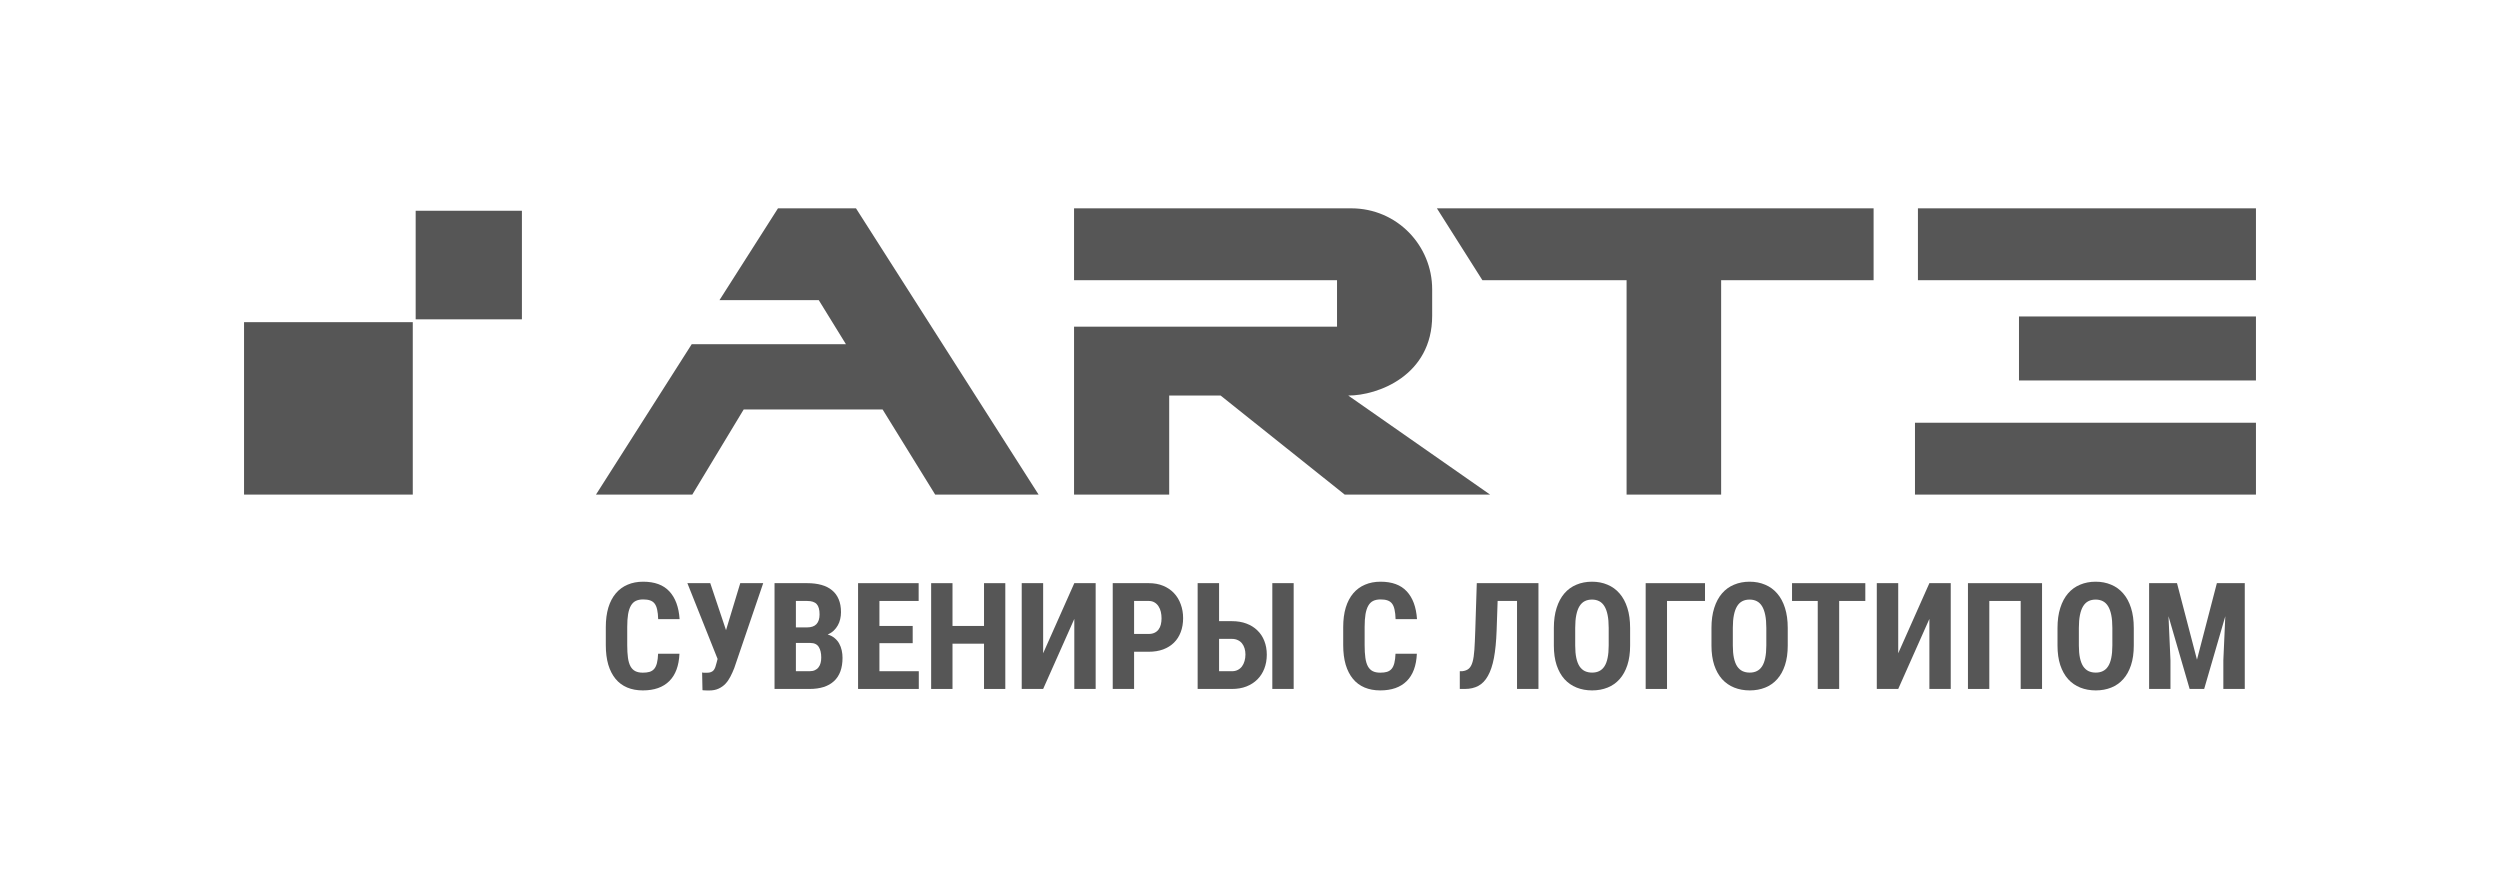
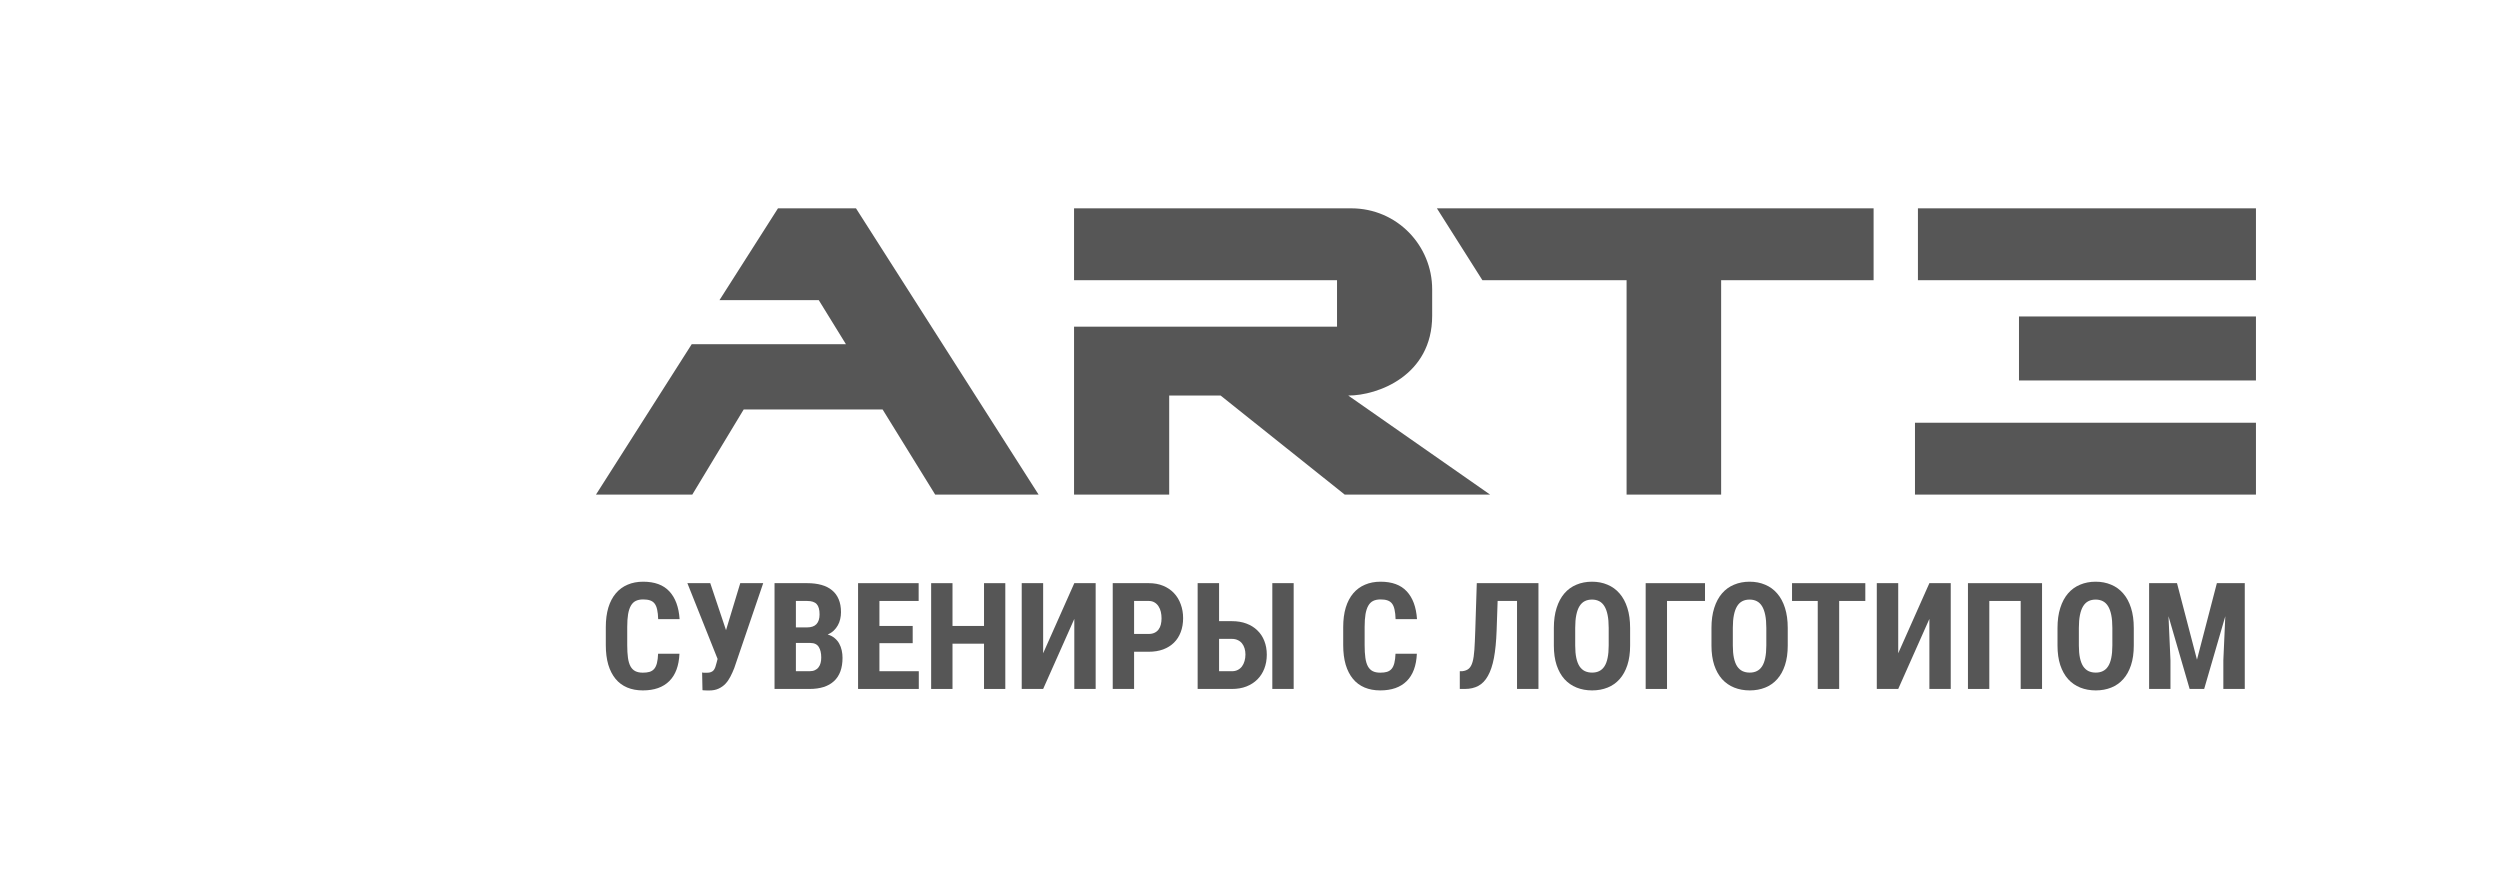
<svg xmlns="http://www.w3.org/2000/svg" width="420" height="150" viewBox="0 0 420 150" fill="none">
-   <path fill-rule="evenodd" clip-rule="evenodd" d="M69.832 35.407H87.68V53.647H69.832V35.407ZM41 54.123H69.346V83.091H41V54.123Z" fill="#565656" />
  <path d="M289.151 47.074H314.765V35H241.398L249.042 47.074H273.266V83.091H289.151V47.074ZM142.119 57.828H116.207L100.124 83.091H116.306L124.943 68.785H148.274L157.11 83.091H174.483L143.807 35H130.701L120.873 50.421H137.552L142.119 57.828ZM339.189 63.915V53.161H379V63.915H339.189ZM379 35V47.074H322.212V35H379ZM321.716 83.091V71.017H379V83.091H321.716ZM224.62 54.885H180.44V83.091H196.425V66.452H205.062L225.91 83.091H250.333L226.506 66.452C231.47 66.452 240.604 63.104 240.604 53.059V48.596C240.604 41.291 234.746 35 227.002 35H180.44V47.074H224.62V54.885Z" fill="url(#paint0_linear_399_65015)" />
  <path d="M114.149 109.823C114.059 111.85 113.49 113.384 112.44 114.425C111.391 115.467 109.91 115.988 107.999 115.988C107.014 115.988 106.136 115.825 105.363 115.5C104.59 115.174 103.939 114.69 103.41 114.047C102.882 113.404 102.475 112.611 102.19 111.667C101.913 110.714 101.775 109.62 101.775 108.383V105.356C101.775 104.119 101.918 103.024 102.202 102.072C102.495 101.12 102.914 100.322 103.459 99.679C104.004 99.037 104.663 98.552 105.436 98.227C106.209 97.893 107.079 97.726 108.047 97.726C109.984 97.726 111.452 98.267 112.453 99.35C113.461 100.432 114.035 101.987 114.173 104.013H110.573C110.557 103.378 110.5 102.849 110.403 102.426C110.313 101.995 110.171 101.653 109.975 101.401C109.78 101.148 109.524 100.969 109.207 100.864C108.898 100.758 108.511 100.705 108.047 100.705C107.567 100.705 107.157 100.786 106.815 100.949C106.481 101.112 106.209 101.376 105.997 101.742C105.786 102.1 105.627 102.577 105.521 103.171C105.424 103.757 105.375 104.477 105.375 105.331V108.383C105.375 109.213 105.416 109.921 105.497 110.507C105.578 111.093 105.721 111.573 105.924 111.947C106.128 112.314 106.396 112.582 106.73 112.753C107.063 112.924 107.486 113.009 107.999 113.009C108.438 113.009 108.812 112.965 109.121 112.875C109.439 112.777 109.699 112.611 109.902 112.375C110.106 112.139 110.26 111.813 110.366 111.398C110.472 110.983 110.537 110.458 110.561 109.823H114.149Z" fill="#565656" />
  <path d="M121.971 105.868L124.363 97.971H128.219L123.35 112.253C123.155 112.749 122.939 113.225 122.703 113.681C122.475 114.128 122.199 114.527 121.873 114.877C121.548 115.219 121.161 115.491 120.714 115.695C120.275 115.898 119.75 116 119.14 116C119.058 116 118.965 116 118.859 116C118.762 116 118.66 115.996 118.554 115.988C118.448 115.988 118.347 115.984 118.249 115.976C118.16 115.967 118.082 115.959 118.017 115.951L117.956 112.973C117.997 112.989 118.054 113.001 118.127 113.009C118.2 113.009 118.278 113.013 118.359 113.022C118.44 113.022 118.513 113.022 118.579 113.022C118.652 113.022 118.709 113.022 118.749 113.022C119.034 113.022 119.266 112.985 119.445 112.912C119.632 112.838 119.783 112.733 119.896 112.594C120.01 112.448 120.104 112.273 120.177 112.069C120.25 111.858 120.319 111.618 120.385 111.349L120.555 110.702L115.479 97.971H119.323L121.971 105.868Z" fill="#565656" />
  <path d="M130.122 115.744V97.971H135.614C136.5 97.971 137.294 98.068 137.993 98.263C138.701 98.459 139.299 98.76 139.787 99.167C140.275 99.566 140.645 100.07 140.898 100.68C141.158 101.291 141.288 102.011 141.288 102.841C141.288 103.248 141.243 103.639 141.154 104.013C141.073 104.387 140.938 104.737 140.751 105.063C140.572 105.388 140.34 105.685 140.056 105.954C139.779 106.214 139.445 106.43 139.055 106.601C139.511 106.731 139.897 106.93 140.214 107.199C140.532 107.459 140.788 107.764 140.983 108.114C141.178 108.464 141.321 108.847 141.41 109.262C141.5 109.669 141.544 110.088 141.544 110.519C141.544 112.244 141.068 113.546 140.117 114.425C139.173 115.304 137.802 115.744 136.004 115.744H130.122ZM133.71 108.017V112.765H136.004C136.354 112.765 136.651 112.708 136.895 112.594C137.147 112.48 137.351 112.322 137.505 112.118C137.668 111.907 137.786 111.663 137.859 111.386C137.932 111.109 137.969 110.804 137.969 110.47C137.969 109.713 137.827 109.115 137.542 108.676C137.265 108.236 136.793 108.017 136.126 108.017H133.71ZM133.71 105.404H135.577C136.293 105.404 136.822 105.221 137.164 104.855C137.513 104.481 137.688 103.936 137.688 103.219C137.688 102.414 137.526 101.836 137.2 101.486C136.875 101.136 136.346 100.961 135.614 100.961H133.71V105.404Z" fill="#565656" />
  <path d="M153.332 108.053H147.743V112.765H154.357V115.744H144.156V97.971H154.333V100.961H147.743V105.16H153.332V108.053Z" fill="#565656" />
  <path d="M168.891 115.744H165.316V108.139H160.02V115.744H156.432V97.971H160.02V105.16H165.316V97.971H168.891V115.744Z" fill="#565656" />
  <path d="M180.484 97.971H184.071V115.744H180.484V103.976L175.249 115.744H171.649V97.971H175.249V109.75L180.484 97.971Z" fill="#565656" />
  <path d="M190.527 109.494V115.744H186.939V97.971H192.992C193.895 97.971 194.7 98.117 195.408 98.41C196.124 98.703 196.73 99.114 197.226 99.643C197.722 100.164 198.101 100.786 198.361 101.51C198.629 102.227 198.764 103.008 198.764 103.854C198.764 104.717 198.629 105.498 198.361 106.198C198.101 106.89 197.722 107.48 197.226 107.968C196.73 108.456 196.124 108.835 195.408 109.103C194.692 109.364 193.887 109.494 192.992 109.494H190.527ZM190.527 106.503H192.992C193.366 106.503 193.687 106.438 193.956 106.308C194.232 106.178 194.456 105.999 194.627 105.771C194.806 105.535 194.936 105.258 195.017 104.941C195.099 104.615 195.139 104.261 195.139 103.879C195.139 103.496 195.099 103.13 195.017 102.78C194.936 102.43 194.806 102.121 194.627 101.852C194.456 101.584 194.232 101.368 193.956 101.205C193.687 101.043 193.366 100.961 192.992 100.961H190.527V106.503Z" fill="#565656" />
  <path d="M204.804 104.355H206.976C207.871 104.355 208.677 104.489 209.392 104.757C210.116 105.026 210.731 105.409 211.235 105.905C211.748 106.393 212.138 106.983 212.407 107.675C212.683 108.367 212.821 109.136 212.821 109.982C212.821 110.836 212.683 111.618 212.407 112.326C212.138 113.026 211.748 113.632 211.235 114.145C210.731 114.649 210.116 115.044 209.392 115.329C208.677 115.605 207.871 115.744 206.976 115.744H201.204V97.971H204.804V104.355ZM217.337 115.744H213.749V97.971H217.337V115.744ZM204.804 107.333V112.765H206.976C207.342 112.765 207.668 112.692 207.952 112.545C208.237 112.399 208.473 112.2 208.66 111.947C208.847 111.687 208.99 111.386 209.087 111.044C209.185 110.702 209.234 110.34 209.234 109.958C209.234 109.583 209.185 109.237 209.087 108.92C208.99 108.603 208.847 108.326 208.66 108.09C208.473 107.854 208.237 107.671 207.952 107.541C207.668 107.402 207.342 107.333 206.976 107.333H204.804Z" fill="#565656" />
  <path d="M238.033 109.823C237.943 111.85 237.374 113.384 236.324 114.425C235.275 115.467 233.794 115.988 231.882 115.988C230.898 115.988 230.019 115.825 229.247 115.5C228.474 115.174 227.823 114.69 227.294 114.047C226.765 113.404 226.358 112.611 226.074 111.667C225.797 110.714 225.659 109.62 225.659 108.383V105.356C225.659 104.119 225.801 103.024 226.086 102.072C226.379 101.12 226.798 100.322 227.343 99.679C227.888 99.037 228.547 98.552 229.32 98.227C230.093 97.893 230.963 97.726 231.931 97.726C233.867 97.726 235.336 98.267 236.336 99.35C237.345 100.432 237.919 101.987 238.057 104.013H234.457C234.441 103.378 234.384 102.849 234.286 102.426C234.197 101.995 234.054 101.653 233.859 101.401C233.664 101.148 233.408 100.969 233.09 100.864C232.781 100.758 232.395 100.705 231.931 100.705C231.451 100.705 231.04 100.786 230.699 100.949C230.365 101.112 230.093 101.376 229.881 101.742C229.67 102.1 229.511 102.577 229.405 103.171C229.308 103.757 229.259 104.477 229.259 105.331V108.383C229.259 109.213 229.299 109.921 229.381 110.507C229.462 111.093 229.604 111.573 229.808 111.947C230.011 112.314 230.28 112.582 230.613 112.753C230.947 112.924 231.37 113.009 231.882 113.009C232.322 113.009 232.696 112.965 233.005 112.875C233.322 112.777 233.583 112.611 233.786 112.375C233.989 112.139 234.144 111.813 234.25 111.398C234.355 110.983 234.421 110.458 234.445 109.823H238.033Z" fill="#565656" />
  <path d="M258.46 97.971V115.744H254.86V100.961H251.602L251.431 105.966C251.366 107.773 251.216 109.298 250.98 110.544C250.744 111.78 250.406 112.786 249.967 113.559C249.536 114.332 248.999 114.889 248.356 115.231C247.714 115.573 246.961 115.744 246.099 115.744H245.245V112.765H245.659C246.131 112.708 246.501 112.562 246.77 112.326C247.038 112.09 247.246 111.715 247.392 111.203C247.539 110.682 247.64 109.998 247.697 109.152C247.754 108.306 247.803 107.244 247.844 105.966L248.1 97.971H258.46Z" fill="#565656" />
  <path d="M273.86 108.456C273.86 109.701 273.706 110.796 273.397 111.74C273.087 112.684 272.652 113.469 272.091 114.096C271.538 114.722 270.866 115.194 270.077 115.512C269.296 115.829 268.43 115.988 267.478 115.988C266.526 115.988 265.656 115.829 264.867 115.512C264.078 115.194 263.398 114.722 262.829 114.096C262.268 113.469 261.828 112.684 261.511 111.74C261.202 110.796 261.047 109.701 261.047 108.456V105.502C261.047 104.224 261.202 103.101 261.511 102.133C261.82 101.156 262.255 100.343 262.817 99.692C263.378 99.041 264.053 98.552 264.842 98.227C265.631 97.893 266.502 97.726 267.454 97.726C268.406 97.726 269.272 97.893 270.053 98.227C270.842 98.552 271.517 99.041 272.079 99.692C272.648 100.343 273.087 101.156 273.397 102.133C273.706 103.101 273.86 104.224 273.86 105.502V108.456ZM270.26 105.478C270.26 104.631 270.199 103.911 270.077 103.317C269.955 102.715 269.776 102.223 269.54 101.84C269.305 101.458 269.012 101.177 268.662 100.998C268.312 100.819 267.909 100.729 267.454 100.729C266.99 100.729 266.583 100.819 266.233 100.998C265.884 101.177 265.591 101.458 265.355 101.84C265.119 102.223 264.94 102.715 264.818 103.317C264.696 103.911 264.635 104.631 264.635 105.478V108.456C264.635 109.262 264.696 109.954 264.818 110.531C264.94 111.101 265.119 111.569 265.355 111.935C265.599 112.301 265.896 112.57 266.246 112.741C266.604 112.912 267.014 112.997 267.478 112.997C267.934 112.997 268.332 112.912 268.674 112.741C269.024 112.57 269.317 112.301 269.553 111.935C269.789 111.569 269.963 111.101 270.077 110.531C270.199 109.954 270.26 109.262 270.26 108.456V105.478Z" fill="#565656" />
  <path d="M286.441 100.961H280.059V115.744H276.472V97.971H286.441V100.961Z" fill="#565656" />
  <path d="M300.341 108.456C300.341 109.701 300.186 110.796 299.877 111.74C299.568 112.684 299.132 113.469 298.571 114.096C298.018 114.722 297.347 115.194 296.558 115.512C295.777 115.829 294.91 115.988 293.958 115.988C293.007 115.988 292.136 115.829 291.347 115.512C290.558 115.194 289.879 114.722 289.309 114.096C288.748 113.469 288.308 112.684 287.991 111.74C287.682 110.796 287.527 109.701 287.527 108.456V105.502C287.527 104.224 287.682 103.101 287.991 102.133C288.3 101.156 288.736 100.343 289.297 99.692C289.858 99.041 290.533 98.552 291.323 98.227C292.112 97.893 292.982 97.726 293.934 97.726C294.886 97.726 295.752 97.893 296.533 98.227C297.322 98.552 297.998 99.041 298.559 99.692C299.128 100.343 299.568 101.156 299.877 102.133C300.186 103.101 300.341 104.224 300.341 105.502V108.456ZM296.741 105.478C296.741 104.631 296.68 103.911 296.558 103.317C296.436 102.715 296.257 102.223 296.021 101.84C295.785 101.458 295.492 101.177 295.142 100.998C294.792 100.819 294.39 100.729 293.934 100.729C293.47 100.729 293.064 100.819 292.714 100.998C292.364 101.177 292.071 101.458 291.835 101.84C291.599 102.223 291.42 102.715 291.298 103.317C291.176 103.911 291.115 104.631 291.115 105.478V108.456C291.115 109.262 291.176 109.954 291.298 110.531C291.42 111.101 291.599 111.569 291.835 111.935C292.079 112.301 292.376 112.57 292.726 112.741C293.084 112.912 293.495 112.997 293.958 112.997C294.414 112.997 294.813 112.912 295.154 112.741C295.504 112.57 295.797 112.301 296.033 111.935C296.269 111.569 296.444 111.101 296.558 110.531C296.68 109.954 296.741 109.262 296.741 108.456V105.478Z" fill="#565656" />
  <path d="M313.373 100.961H308.98V115.744H305.38V100.961H301.061V97.971H313.373V100.961Z" fill="#565656" />
  <path d="M324.136 97.971H327.724V115.744H324.136V103.976L318.901 115.744H315.301V97.971H318.901V109.75L324.136 97.971Z" fill="#565656" />
  <path d="M343.063 115.744H339.475V100.961H334.204V115.744H330.616V97.971H343.063V115.744Z" fill="#565656" />
  <path d="M358.475 108.456C358.475 109.701 358.321 110.796 358.011 111.74C357.702 112.684 357.267 113.469 356.706 114.096C356.152 114.722 355.481 115.194 354.692 115.512C353.911 115.829 353.045 115.988 352.093 115.988C351.141 115.988 350.271 115.829 349.482 115.512C348.692 115.194 348.013 114.722 347.444 114.096C346.882 113.469 346.443 112.684 346.126 111.74C345.817 110.796 345.662 109.701 345.662 108.456V105.502C345.662 104.224 345.817 103.101 346.126 102.133C346.435 101.156 346.87 100.343 347.431 99.692C347.993 99.041 348.668 98.552 349.457 98.227C350.246 97.893 351.117 97.726 352.069 97.726C353.02 97.726 353.887 97.893 354.668 98.227C355.457 98.552 356.132 99.041 356.693 99.692C357.263 100.343 357.702 101.156 358.011 102.133C358.321 103.101 358.475 104.224 358.475 105.502V108.456ZM354.875 105.478C354.875 104.631 354.814 103.911 354.692 103.317C354.57 102.715 354.391 102.223 354.155 101.84C353.919 101.458 353.626 101.177 353.277 100.998C352.927 100.819 352.524 100.729 352.069 100.729C351.605 100.729 351.198 100.819 350.848 100.998C350.498 101.177 350.206 101.458 349.97 101.84C349.734 102.223 349.555 102.715 349.433 103.317C349.311 103.911 349.25 104.631 349.25 105.478V108.456C349.25 109.262 349.311 109.954 349.433 110.531C349.555 111.101 349.734 111.569 349.97 111.935C350.214 112.301 350.511 112.57 350.861 112.741C351.218 112.912 351.629 112.997 352.093 112.997C352.549 112.997 352.947 112.912 353.289 112.741C353.639 112.57 353.932 112.301 354.167 111.935C354.403 111.569 354.578 111.101 354.692 110.531C354.814 109.954 354.875 109.262 354.875 108.456V105.478Z" fill="#565656" />
  <path d="M365.736 97.971L369.092 110.824L372.435 97.971H377.121V115.744H373.521V110.934L373.851 103.525L370.3 115.744H367.859L364.308 103.525L364.638 110.934V115.744H361.05V97.971H365.736Z" fill="#565656" />
  <defs>
    <linearGradient id="paint0_linear_399_65015" x1="41" y1="35" x2="379" y2="35" gradientUnits="userSpaceOnUse">
      <stop stop-color="#565656" />
      <stop offset="1" stop-color="#565656" />
    </linearGradient>
  </defs>
</svg>